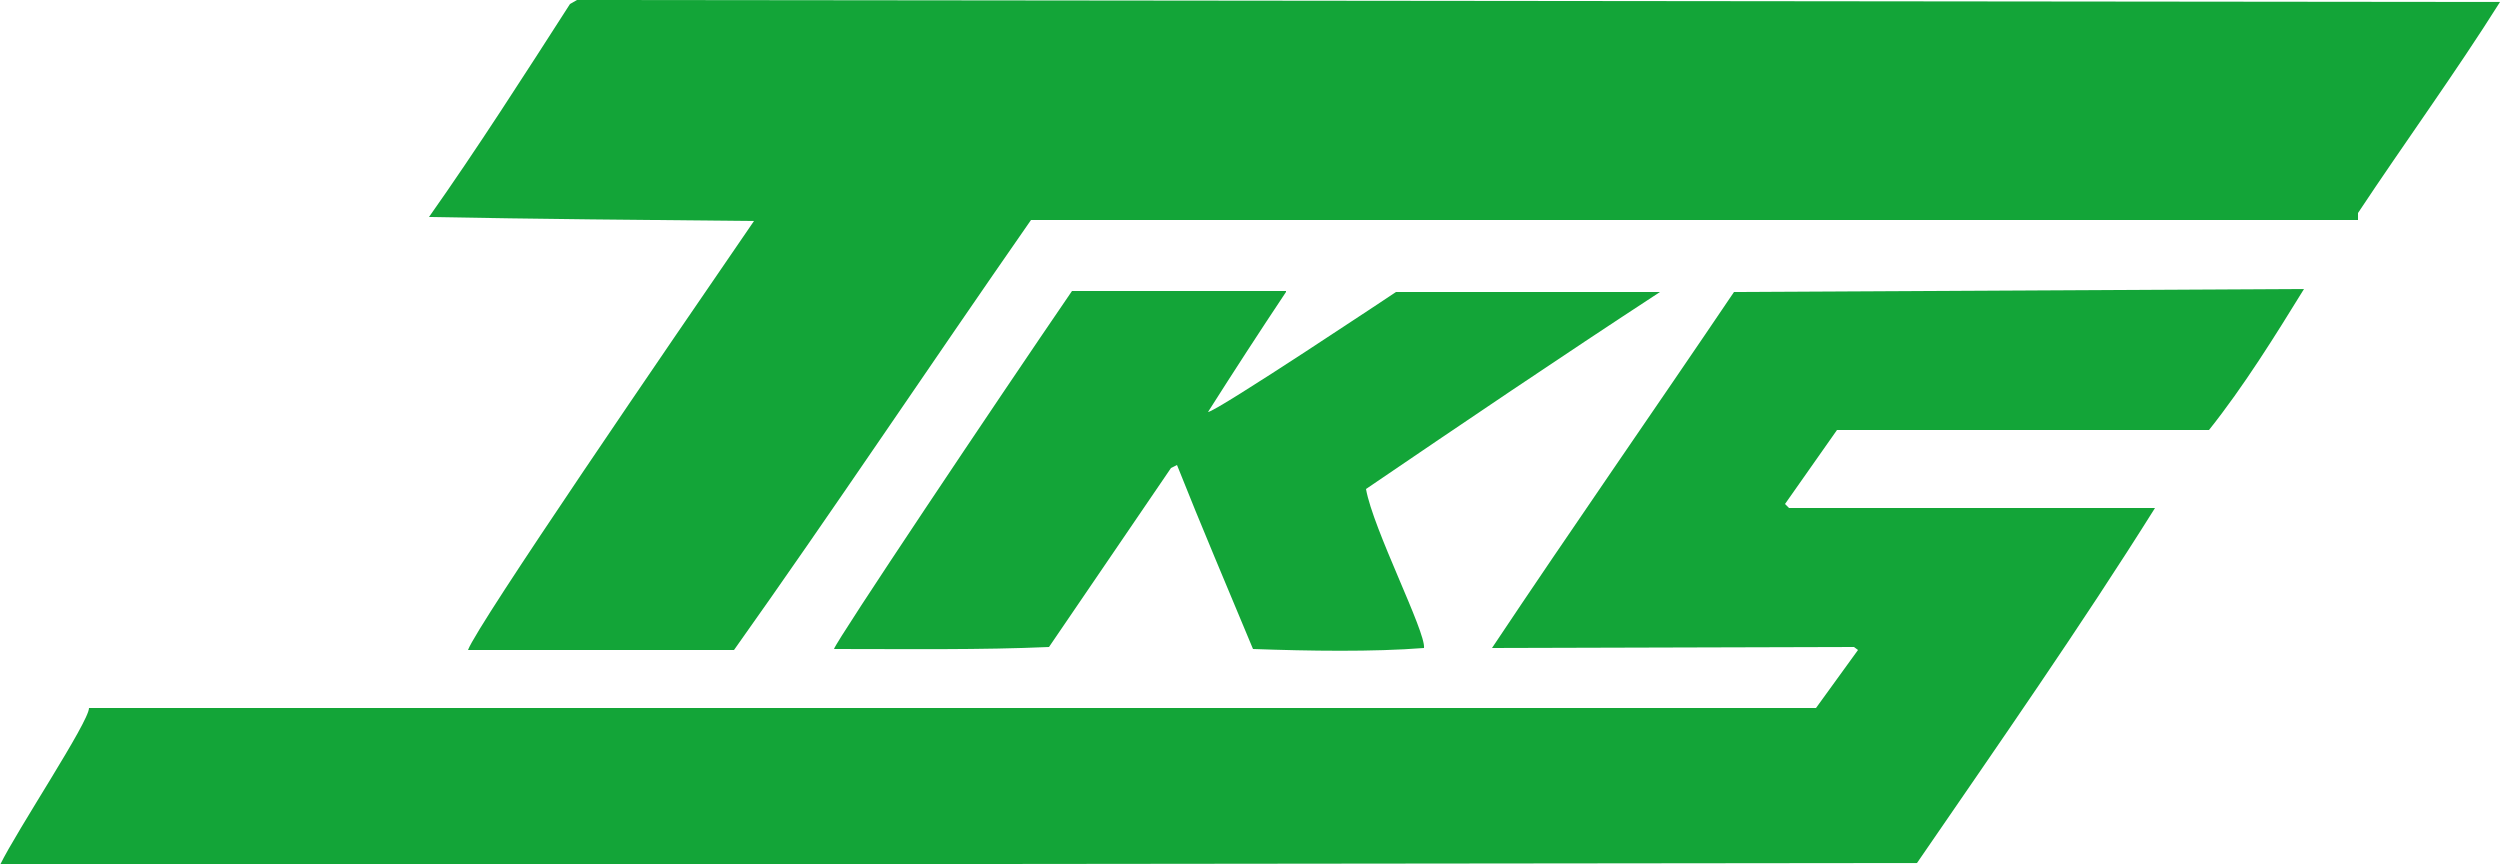
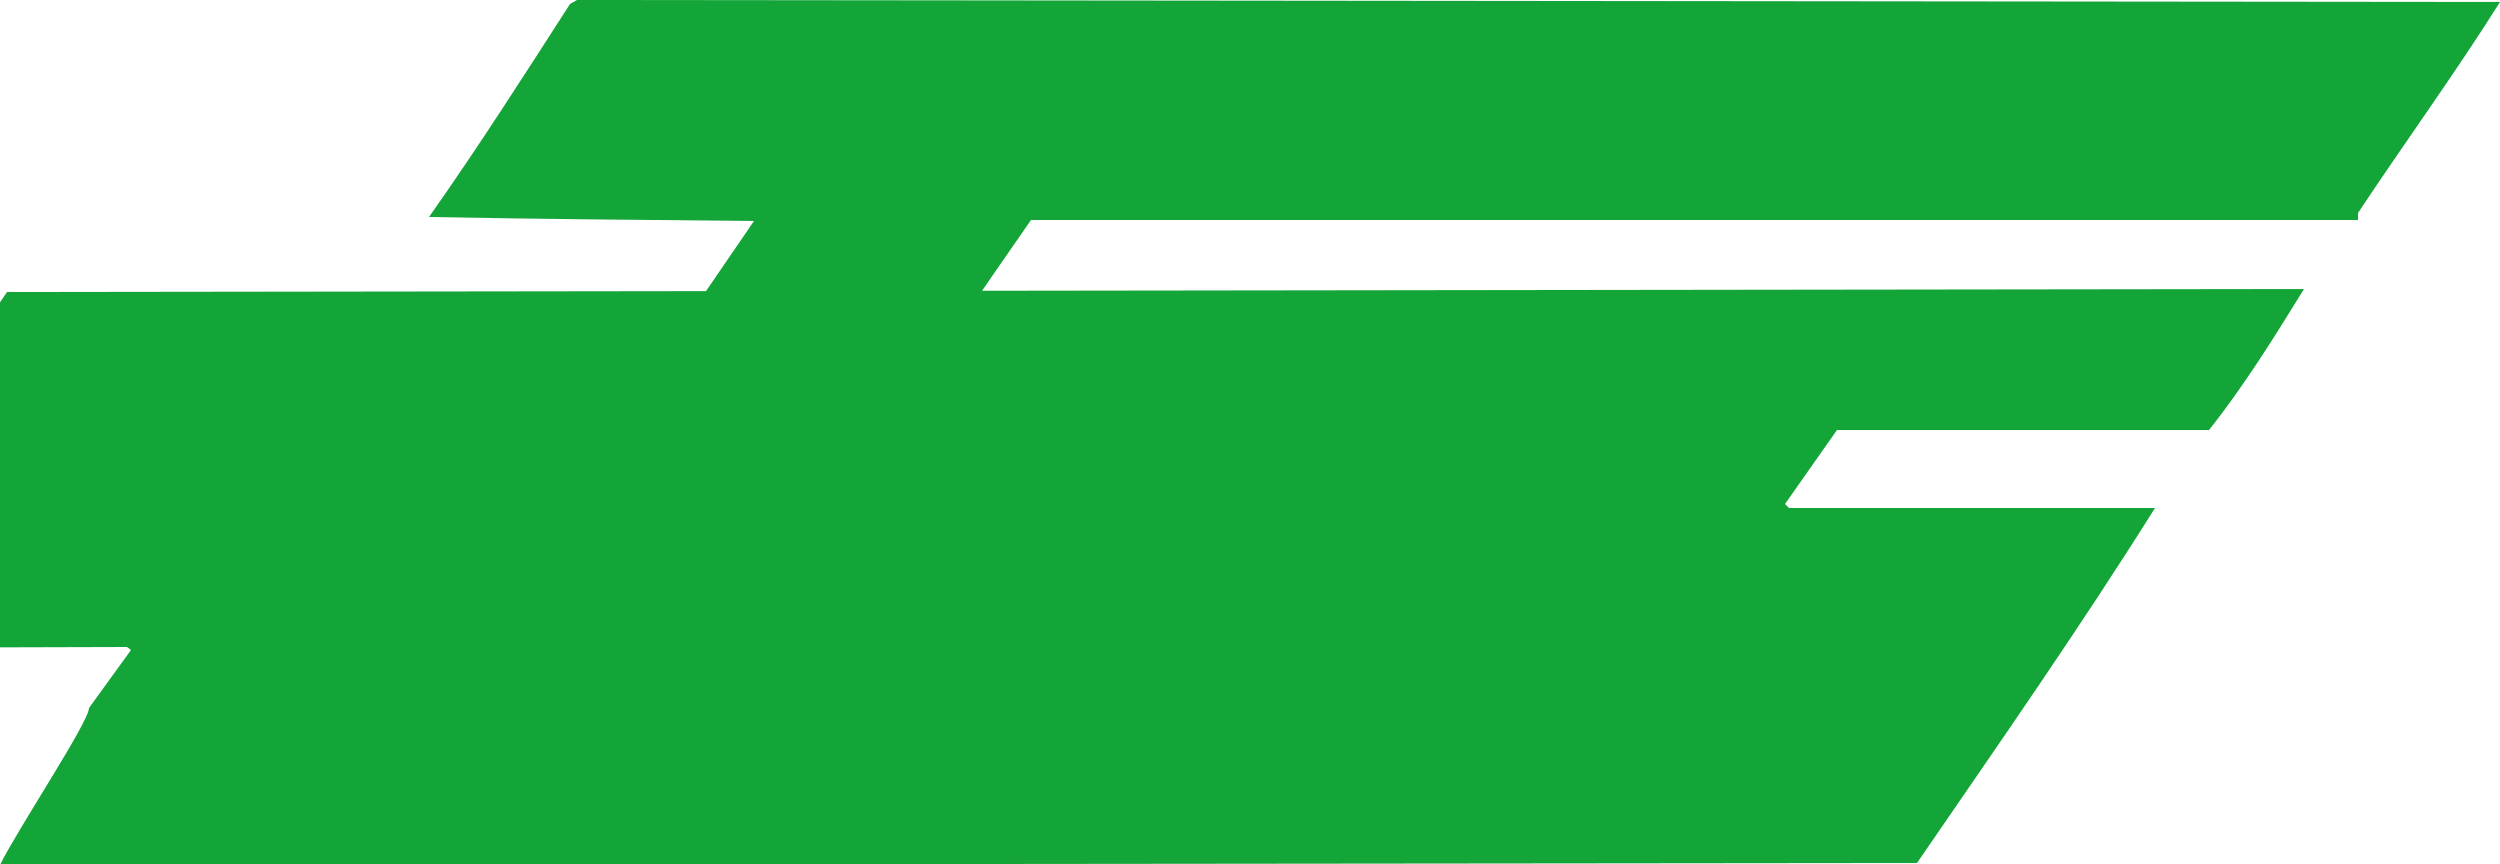
<svg xmlns="http://www.w3.org/2000/svg" version="1.1" id="Ebene_1" x="0px" y="0px" viewBox="0 0 250 86.4" style="enable-background:new 0 0 250 86.4;" xml:space="preserve">
  <style type="text/css">
	.st0{fill:#13A538;}
</style>
  <g>
    <path class="st0" d="M250,0.2c-4.4,7-9.7,14.3-14.2,21.1V22H103.1c-10.3,14.8-19.9,29.2-29.7,43H46.8c0.9-2.5,20.3-30.8,28.6-42.9   c-11-0.1-21.8-0.2-32.5-0.4c4.8-6.8,9.6-14.3,14.1-21.3L57.7,0L250,0.2z" />
-     <path class="st0" d="M230.4,28.9c-2.9,4.7-6,9.7-9.5,14.1h-37.2l-5.2,7.4l0.4,0.4h36.6c-7.4,11.8-15.7,23.7-23.8,35.5L0,86.5   C1.7,83,8.9,72.2,8.9,70.8h172.7l4.2-5.8l-0.4-0.3l-36.2,0.1c8-12,16.3-23.9,24.2-35.6L230.4,28.9z" />
-     <path class="st0" d="M128.6,29.2c-2.6,3.9-5.2,7.9-7.8,12c0.8,0,18.8-12,18.8-12h26.4c-10.1,6.6-19.7,13.1-29.4,19.7   c0.7,4,6,14.3,5.8,15.9c-5.1,0.4-11.5,0.3-17.1,0.1c-2.7-6.5-5.1-12.1-7.6-18.4l-0.6,0.3l-12.2,17.9c-6.8,0.3-14.1,0.2-21.5,0.2   c0.2-0.8,16.2-24.7,23.8-35.8H128.6z" />
+     <path class="st0" d="M230.4,28.9c-2.9,4.7-6,9.7-9.5,14.1h-37.2l-5.2,7.4l0.4,0.4h36.6c-7.4,11.8-15.7,23.7-23.8,35.5L0,86.5   C1.7,83,8.9,72.2,8.9,70.8l4.2-5.8l-0.4-0.3l-36.2,0.1c8-12,16.3-23.9,24.2-35.6L230.4,28.9z" />
  </g>
</svg>